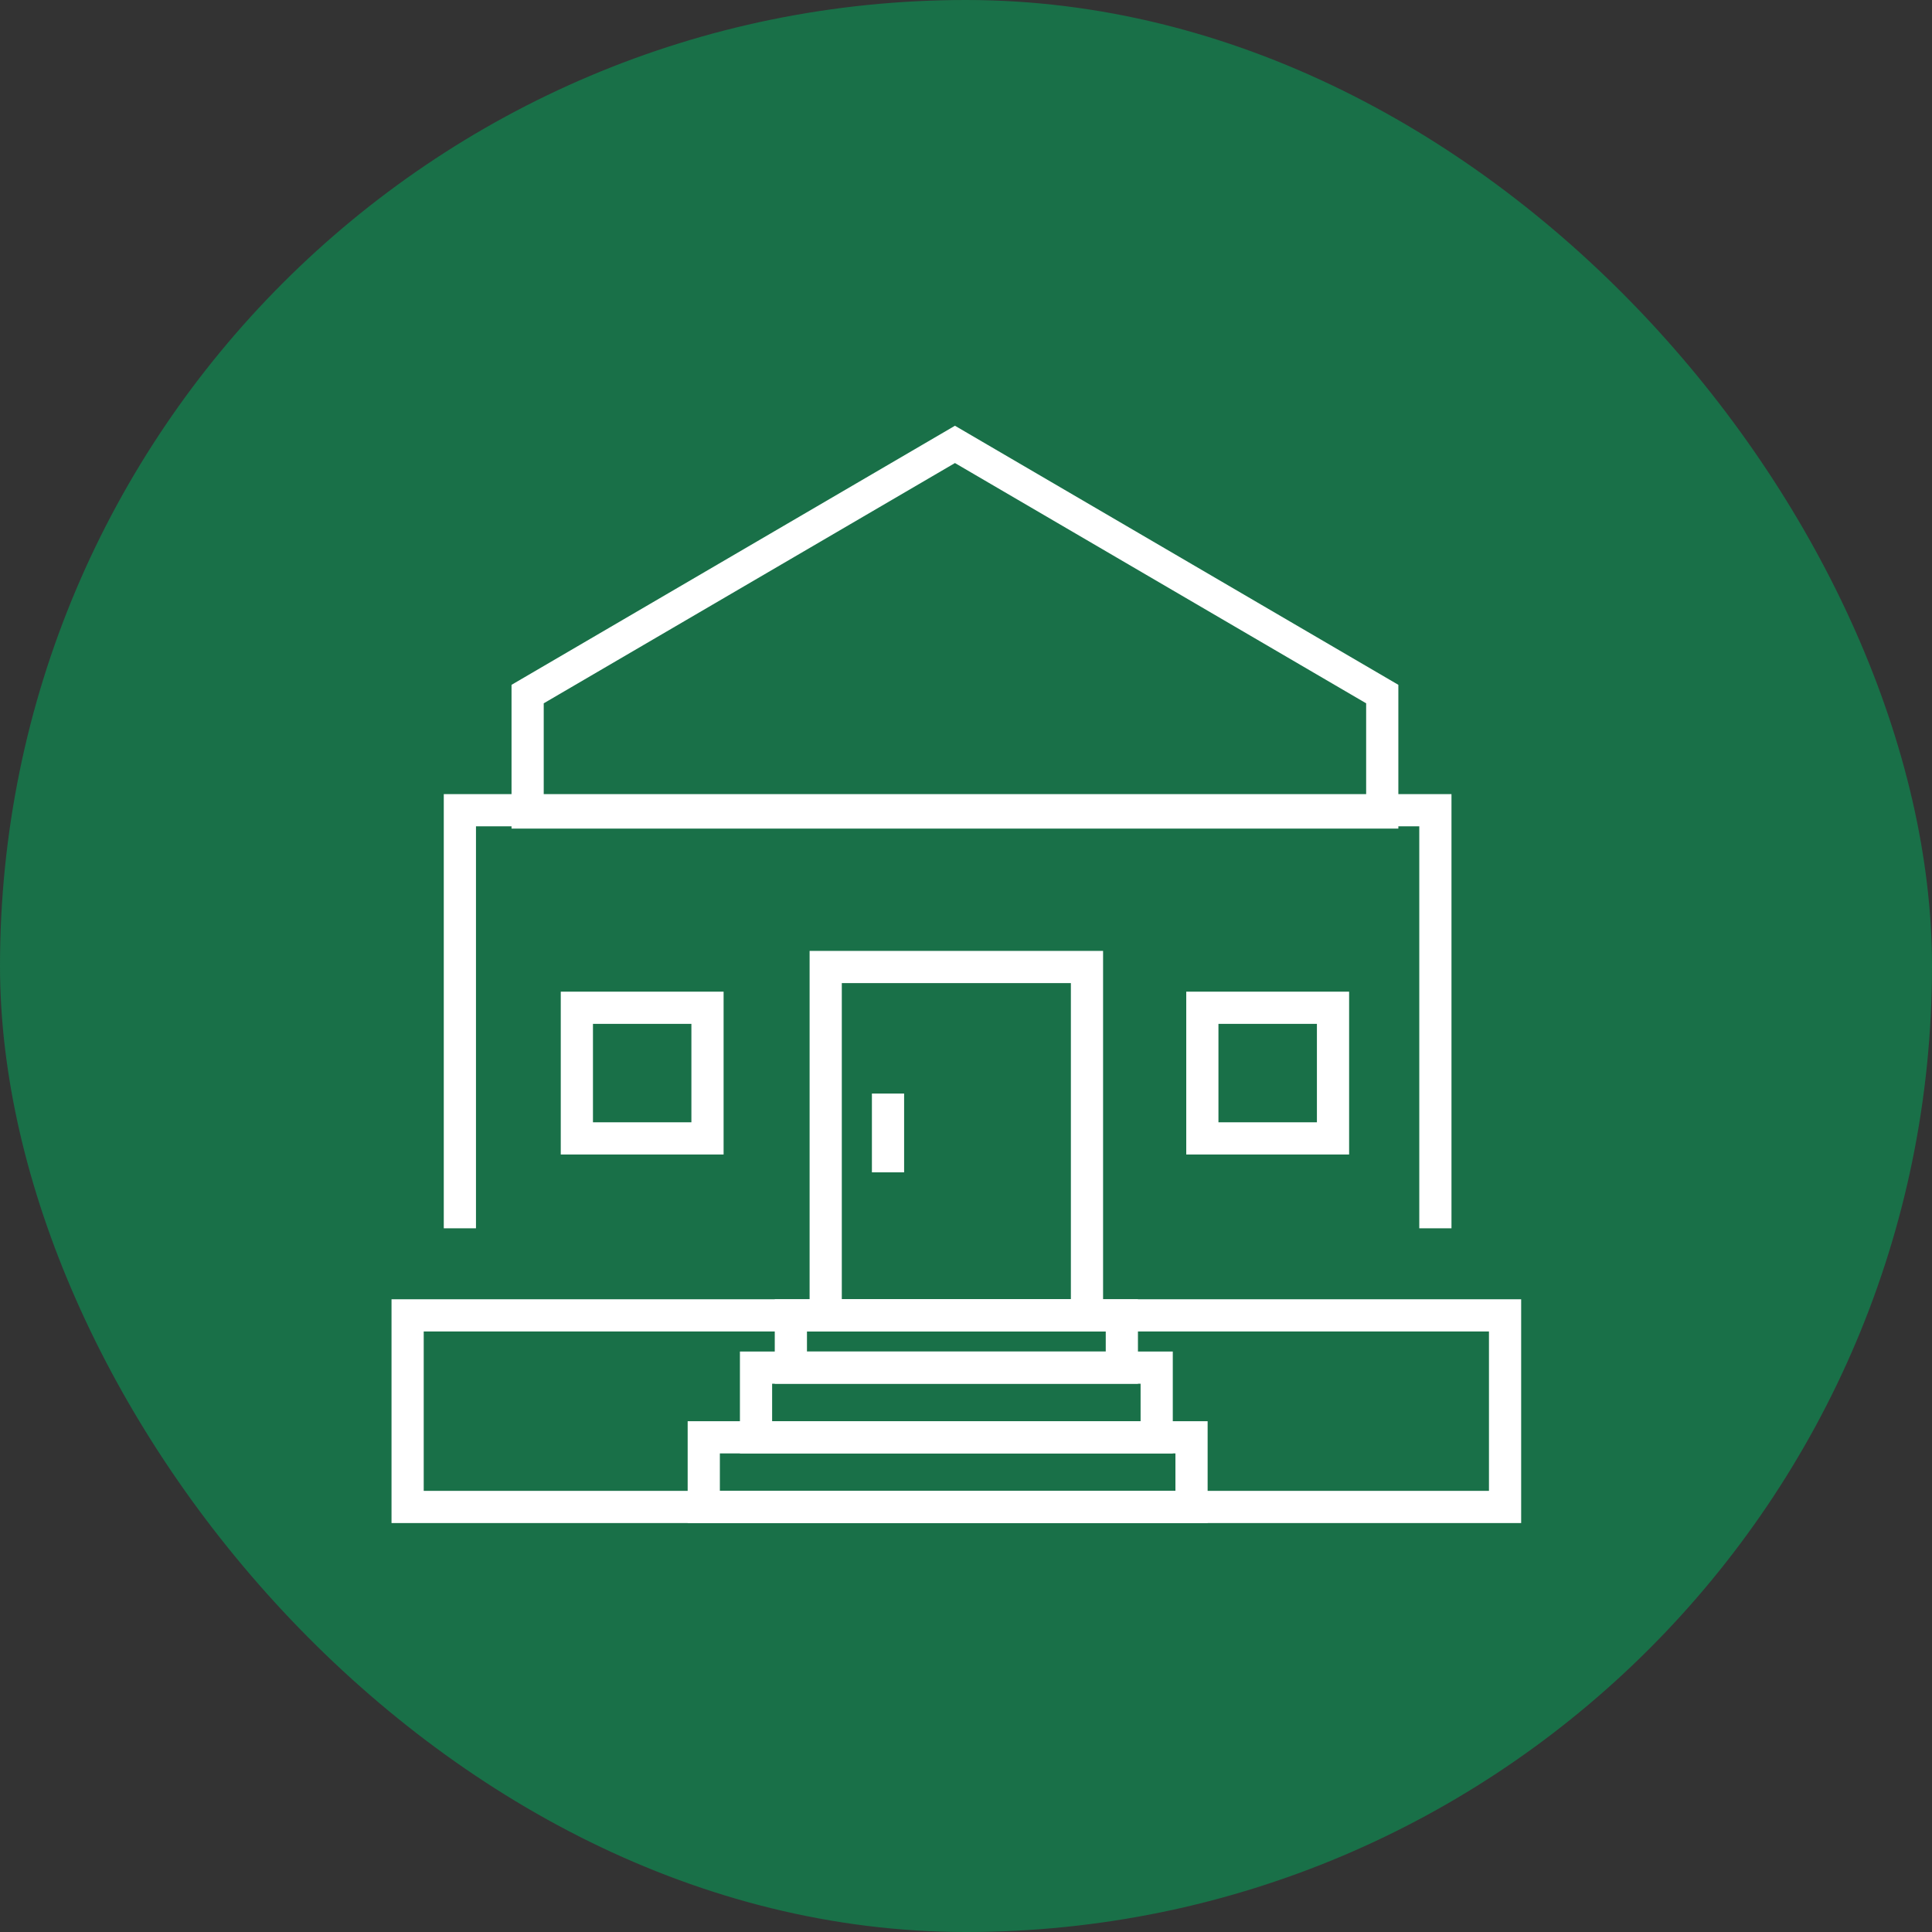
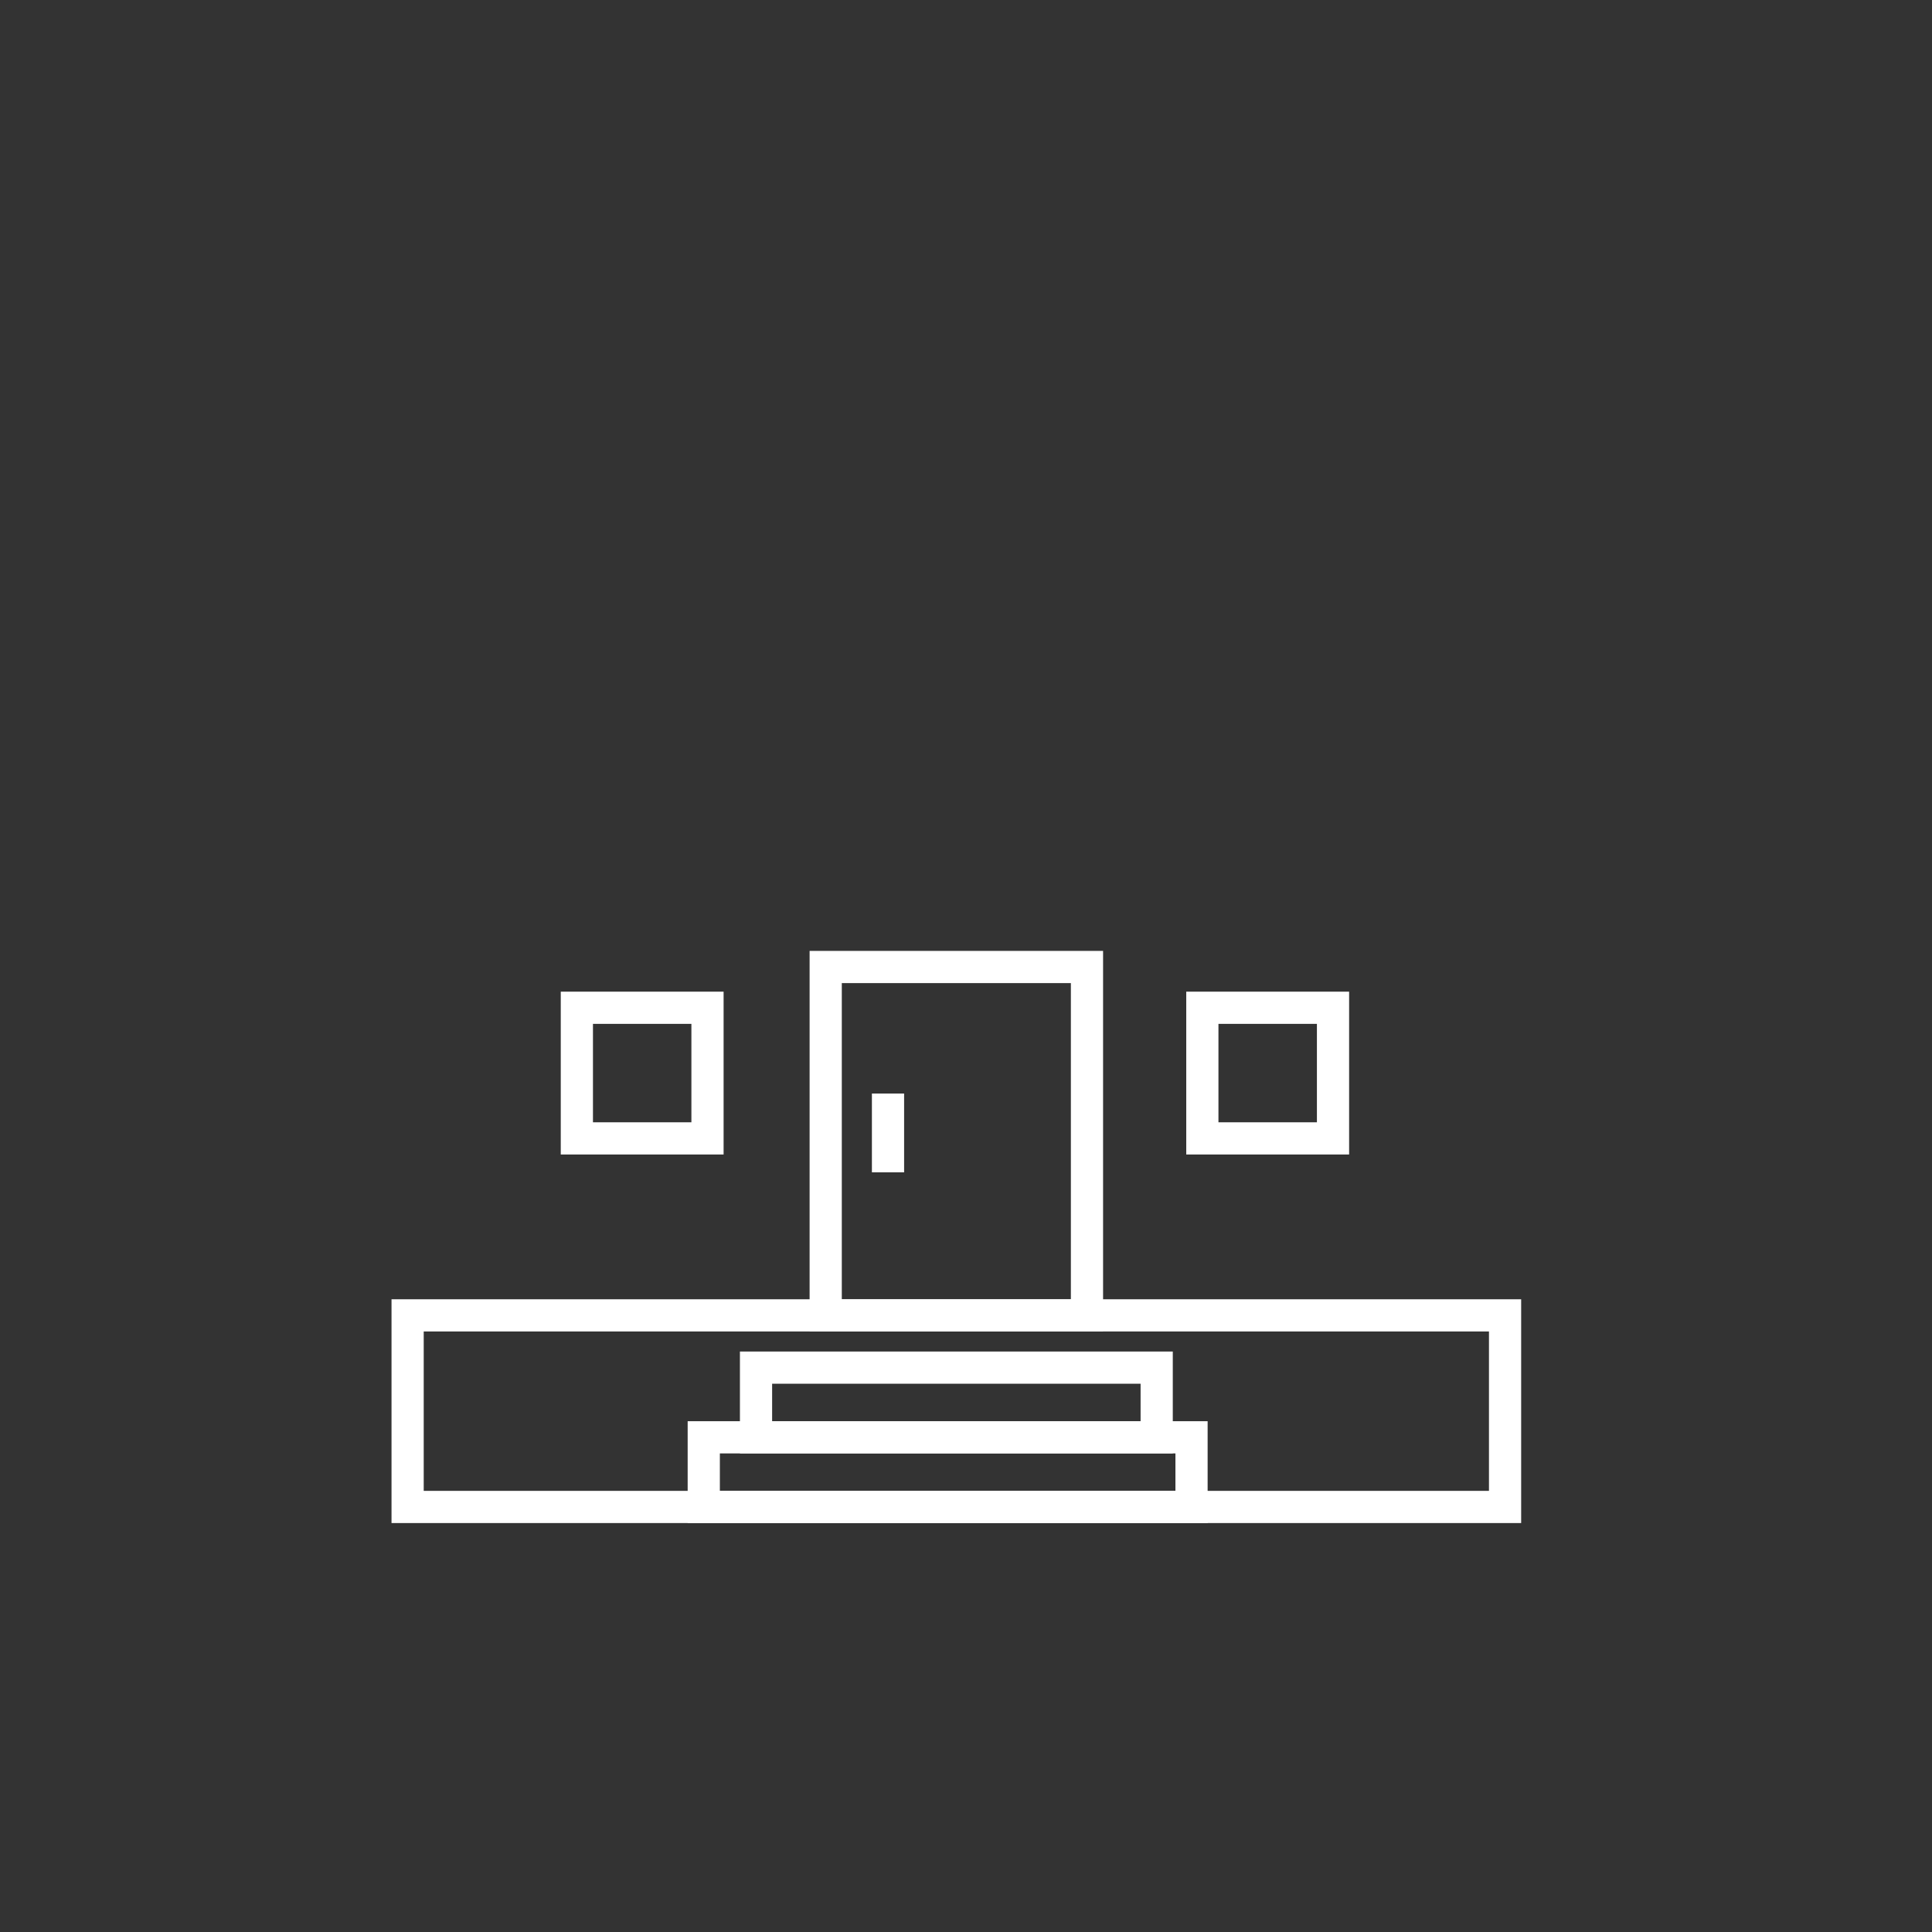
<svg xmlns="http://www.w3.org/2000/svg" width="60" height="60" viewBox="0 0 60 60" fill="none">
  <rect x="0" y="0" width="60" height="60" fill="#333333" stroke="none" />
-   <rect width="60" height="60" rx="30" fill="#197048" />
-   <path d="M42.927 25.233V21.555L29.657 13.801L16.386 21.555V25.233H42.927Z" stroke="white" stroke-miterlimit="10" />
-   <path d="M14.282 38.146V25.162H44.577V38.146" stroke="white" stroke-miterlimit="10" />
  <path d="M21.972 31.297H17.915V35.354H21.972V31.297Z" stroke="white" stroke-miterlimit="10" />
  <path d="M41.398 31.297H37.34V35.354H41.398V31.297Z" stroke="white" stroke-miterlimit="10" />
  <path d="M33.757 30.031H25.643V40.851H33.757V30.031Z" stroke="white" stroke-miterlimit="10" />
  <path d="M46.741 40.85H12.659V46.8H46.741V40.85Z" stroke="white" stroke-miterlimit="10" />
-   <path d="M34.84 40.85H24.561V42.473H34.84V40.85Z" stroke="white" stroke-miterlimit="10" />
  <path d="M35.922 42.473H23.479V44.637H35.922V42.473Z" stroke="white" stroke-miterlimit="10" />
  <path d="M37.004 44.637H21.856V46.801H37.004V44.637Z" stroke="white" stroke-miterlimit="10" />
  <path d="M27.578 33.961V36.408" stroke="white" stroke-miterlimit="10" />
</svg>